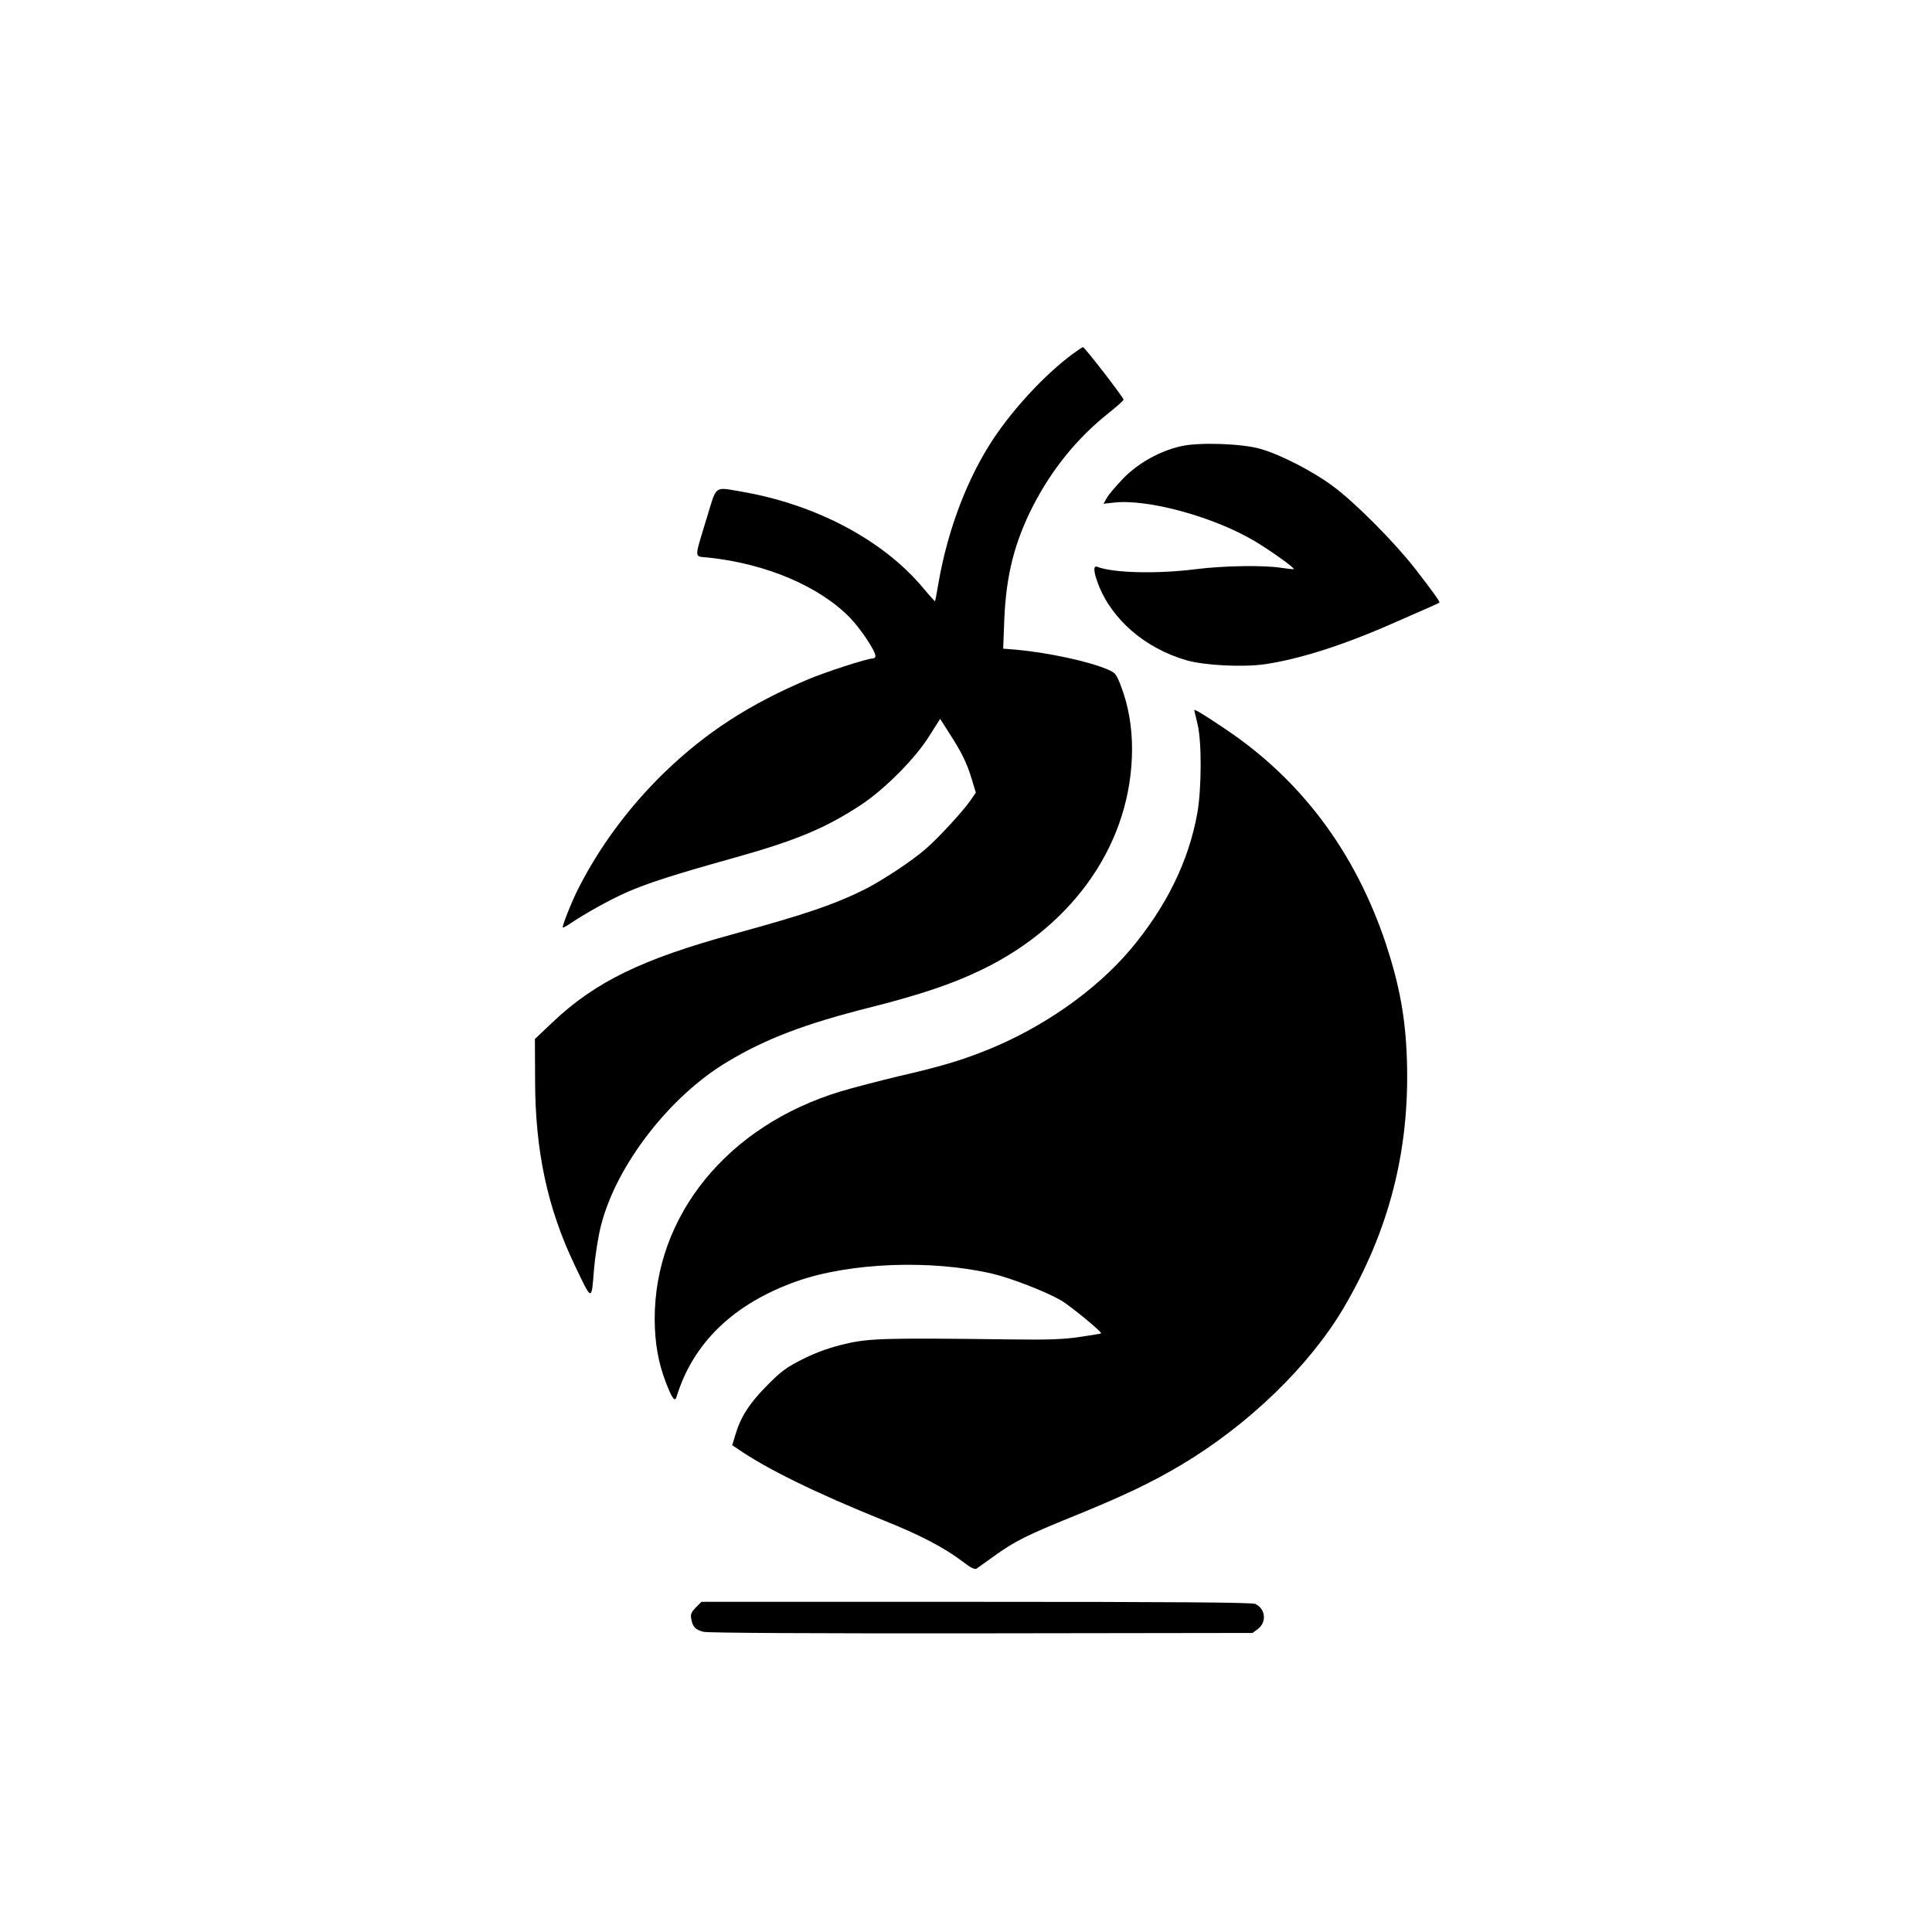
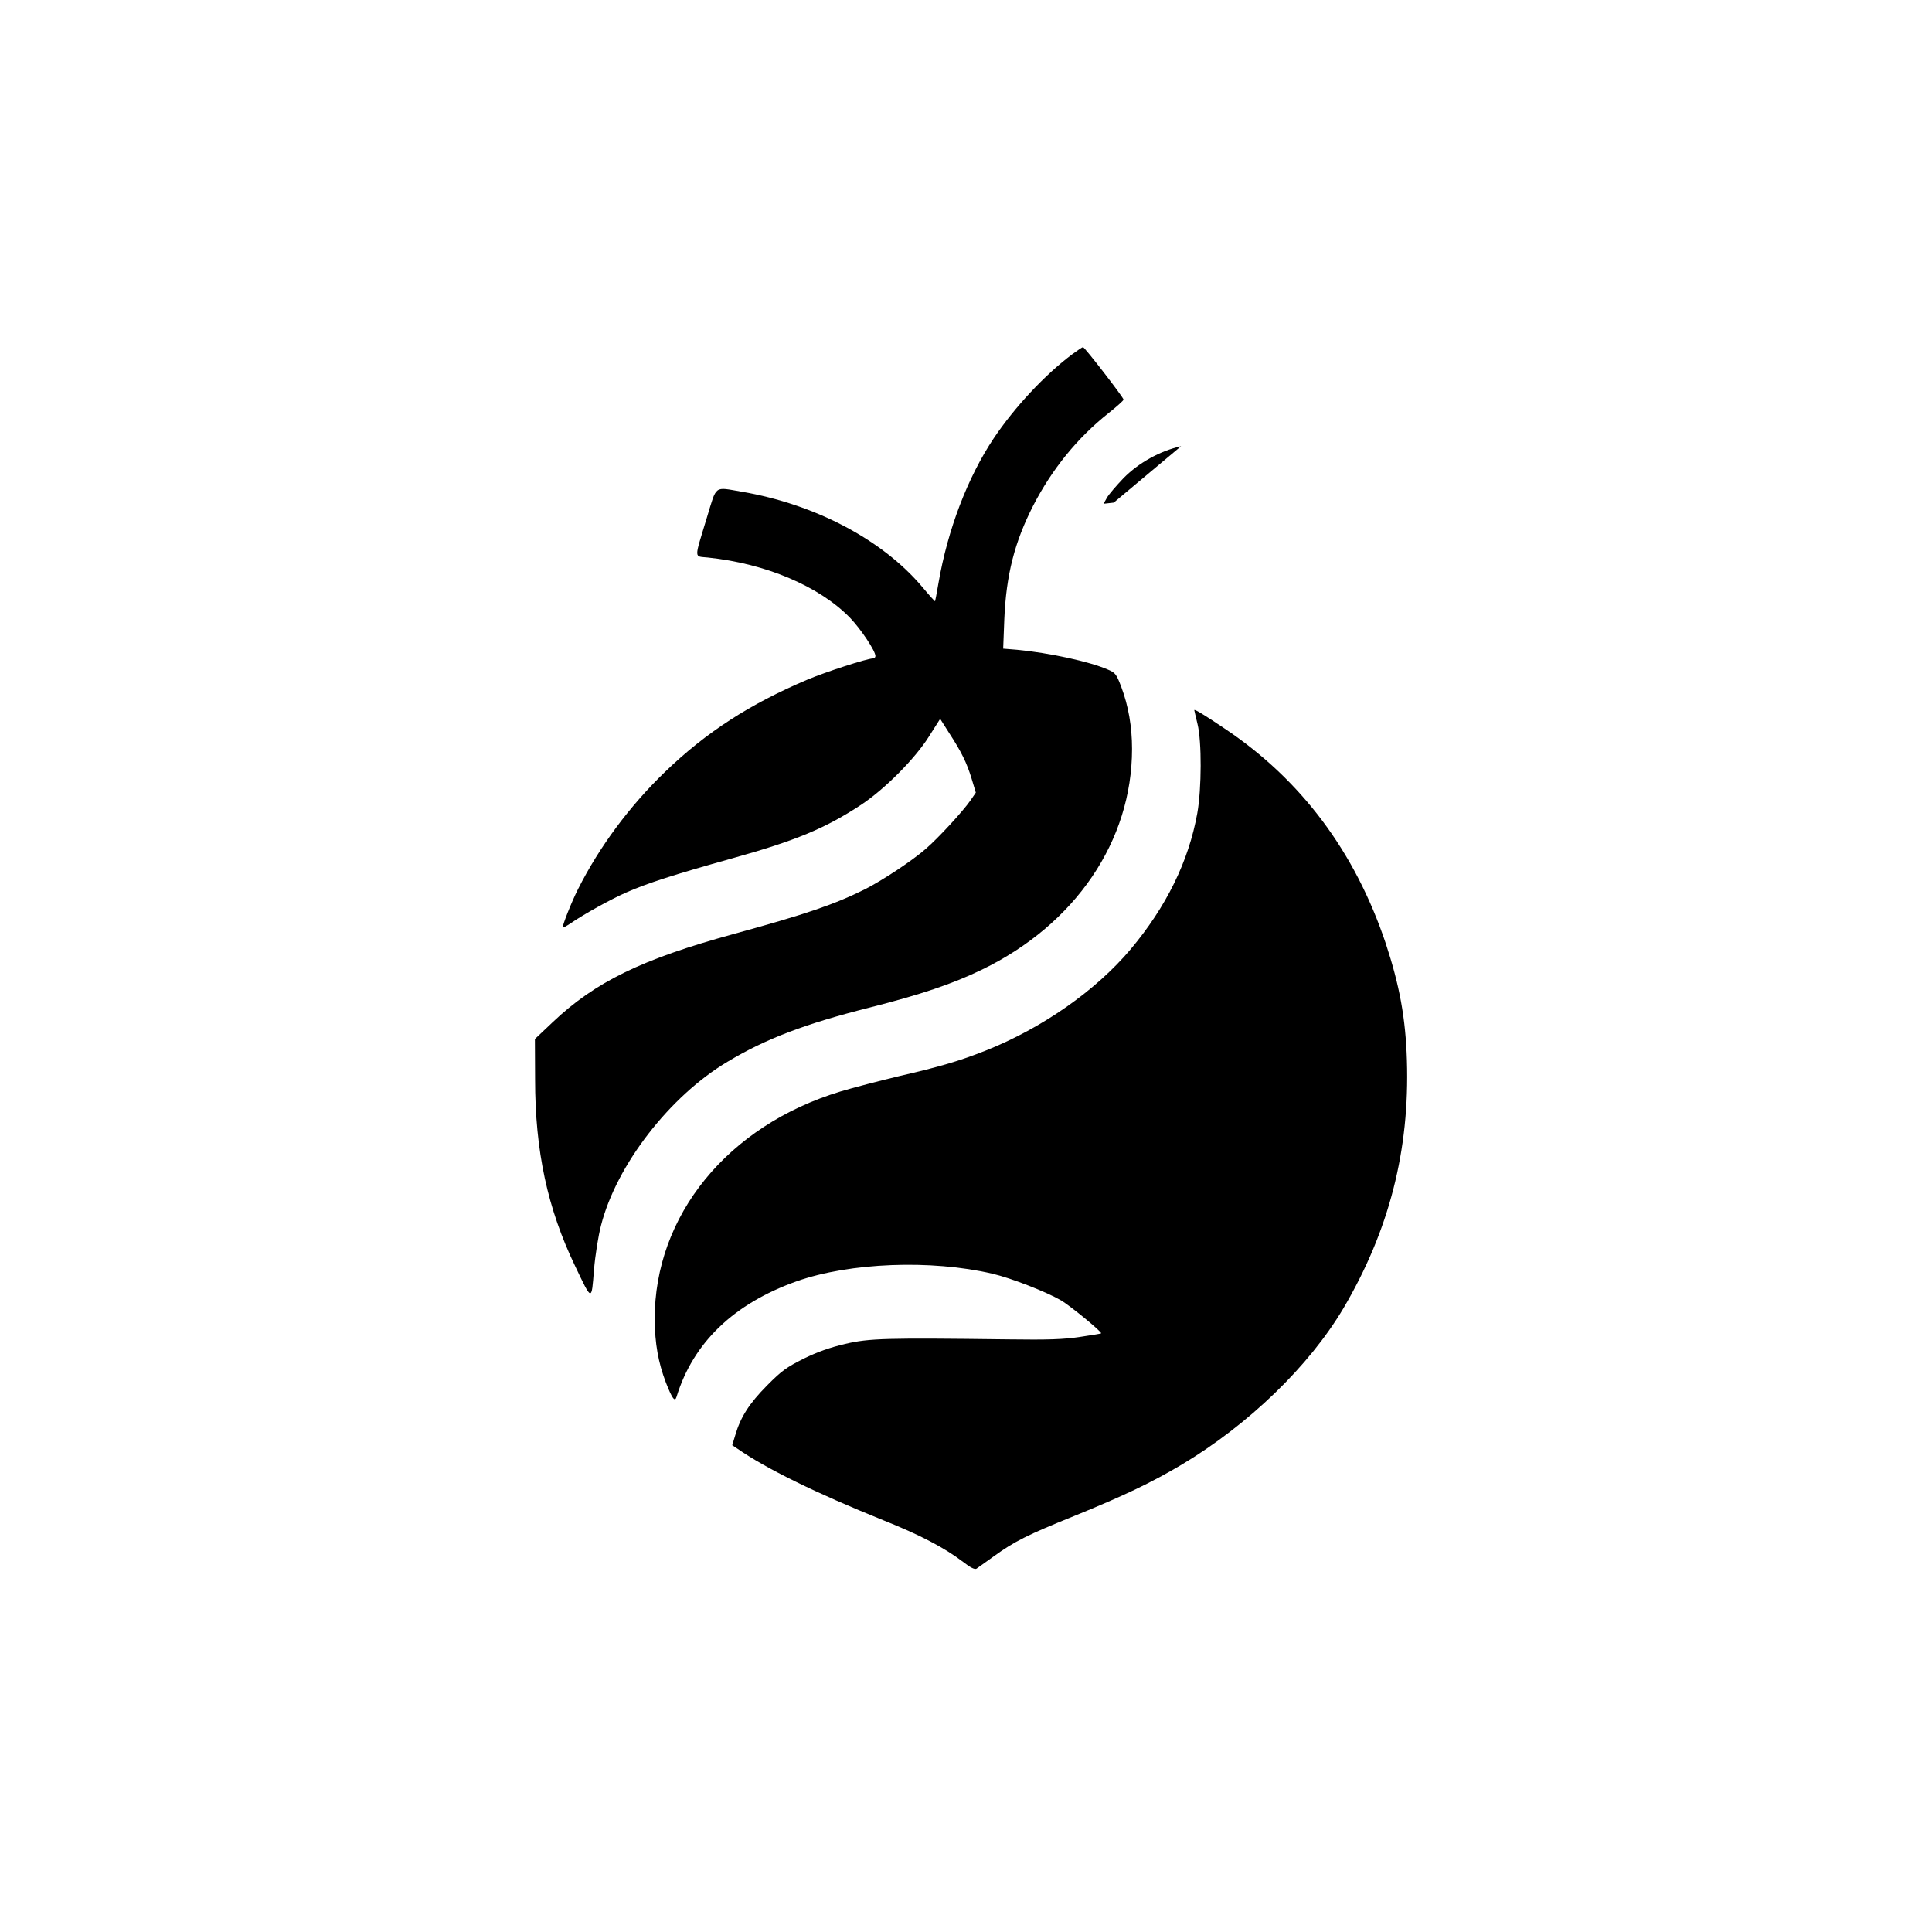
<svg xmlns="http://www.w3.org/2000/svg" version="1.0" width="1024pt" height="1024pt" viewBox="0 0 1024 1024" preserveAspectRatio="xMidYMid meet">
  <g transform="translate(0,1024) scale(0.1,-0.1)" fill="#000000" stroke="none">
    <path d="M5684 8363 c-146 -109 -307 -282 -417 -446 -138 -207 -244 -483 -293 -768 -9 -52 -17 -95 -18 -96 -1 -1 -31 32 -66 74 -212 252 -568 440 -959 507 -148 25 -131 38 -184 -136 -69 -228 -70 -205 5 -213 307 -32 590 -152 753 -319 57 -59 135 -176 135 -203 0 -7 -6 -13 -14 -13 -29 0 -252 -72 -346 -112 -307 -130 -537 -279 -754 -488 -189 -182 -349 -398 -462 -622 -36 -71 -86 -199 -81 -204 2 -2 20 8 41 22 73 50 212 127 296 164 109 48 251 94 559 180 341 95 496 160 686 285 125 83 286 245 359 362 l59 93 47 -74 c65 -100 94 -158 120 -244 l22 -73 -28 -41 c-41 -59 -170 -199 -237 -257 -72 -63 -229 -167 -324 -215 -161 -80 -310 -131 -693 -236 -489 -134 -735 -254 -961 -468 l-94 -89 1 -214 c0 -380 66 -685 212 -989 90 -189 87 -188 100 -22 7 81 23 182 38 239 82 319 364 683 669 865 203 122 410 201 755 288 269 68 441 126 595 201 495 240 795 682 795 1170 0 116 -19 227 -57 328 -26 68 -31 75 -71 92 -98 43 -313 89 -481 105 l-74 6 6 157 c10 234 54 407 153 601 100 194 235 360 399 490 44 35 80 67 80 72 0 11 -206 278 -215 278 -4 0 -29 -17 -56 -37z" />
-     <path d="M6260 7875 c-112 -25 -225 -88 -305 -169 -38 -40 -78 -86 -88 -104 l-18 -32 54 6 c179 21 530 -75 747 -204 82 -49 213 -142 207 -148 -2 -2 -30 1 -63 6 -90 15 -304 12 -449 -6 -209 -27 -443 -21 -527 11 -24 10 -24 -19 2 -89 71 -189 250 -343 470 -406 96 -27 294 -37 411 -21 180 26 410 98 674 214 199 87 249 109 254 113 4 4 -26 47 -128 179 -108 139 -319 352 -436 438 -106 79 -279 168 -385 198 -99 28 -324 36 -420 14z" />
+     <path d="M6260 7875 c-112 -25 -225 -88 -305 -169 -38 -40 -78 -86 -88 -104 l-18 -32 54 6 z" />
    <path d="M6330 6476 c0 -2 8 -35 17 -73 23 -93 22 -343 -1 -473 -46 -256 -165 -497 -354 -722 -185 -219 -468 -417 -767 -536 -136 -54 -239 -85 -461 -136 -104 -25 -243 -61 -309 -81 -598 -181 -987 -658 -985 -1209 1 -127 19 -228 59 -333 34 -87 48 -106 57 -76 88 287 304 494 637 612 281 99 712 116 1037 40 99 -23 288 -97 365 -142 50 -30 218 -168 211 -174 -1 -2 -52 -10 -112 -19 -86 -13 -166 -16 -384 -13 -642 8 -733 6 -860 -24 -81 -19 -146 -42 -220 -78 -91 -46 -117 -64 -195 -143 -94 -95 -140 -167 -168 -263 l-16 -53 27 -18 c152 -106 418 -236 772 -379 196 -78 327 -147 424 -221 41 -32 63 -42 72 -36 7 5 48 34 91 65 109 79 179 114 424 213 270 110 410 177 572 273 356 213 675 522 857 828 243 413 352 838 337 1315 -7 225 -39 397 -112 619 -163 487 -450 870 -855 1140 -108 73 -160 104 -160 97z" />
-     <path d="M3688 1720 c-25 -26 -29 -36 -24 -62 8 -42 22 -56 65 -67 22 -6 590 -9 1473 -8 l1437 2 28 21 c48 36 41 108 -14 133 -17 8 -434 11 -1479 11 l-1456 0 -30 -30z" />
  </g>
</svg>